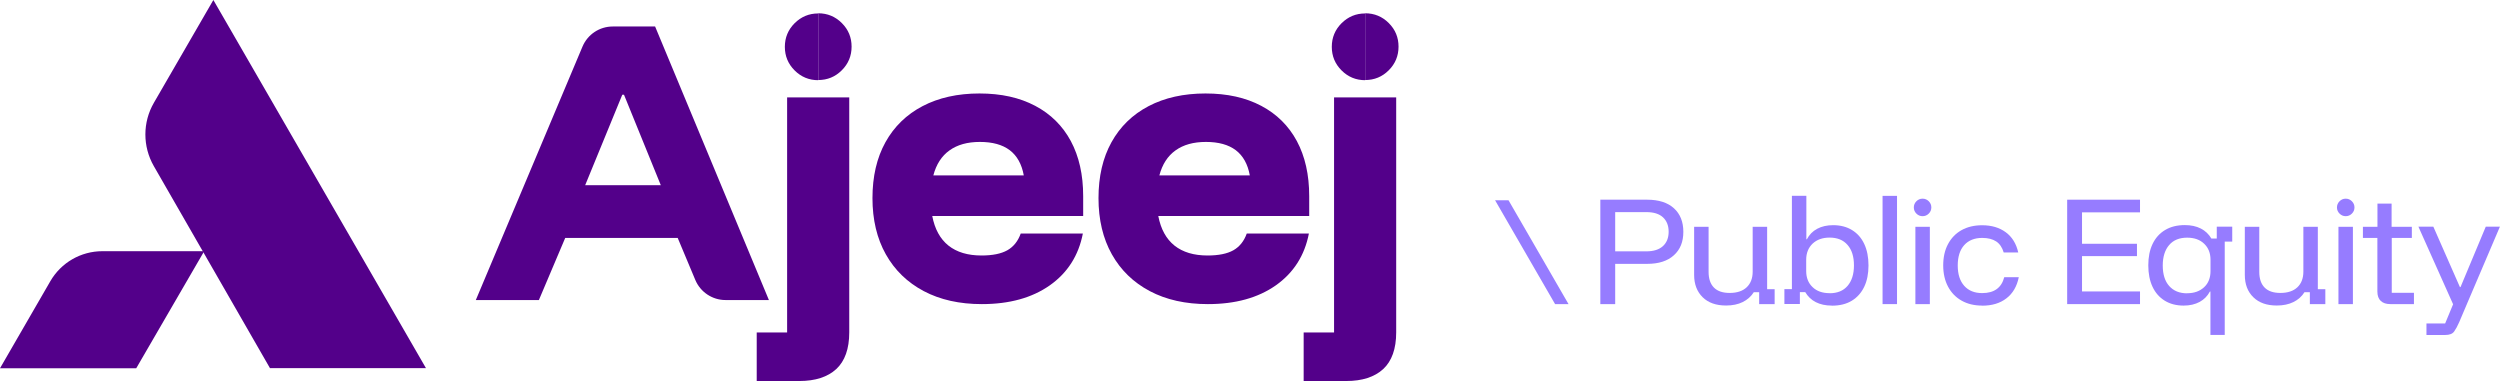
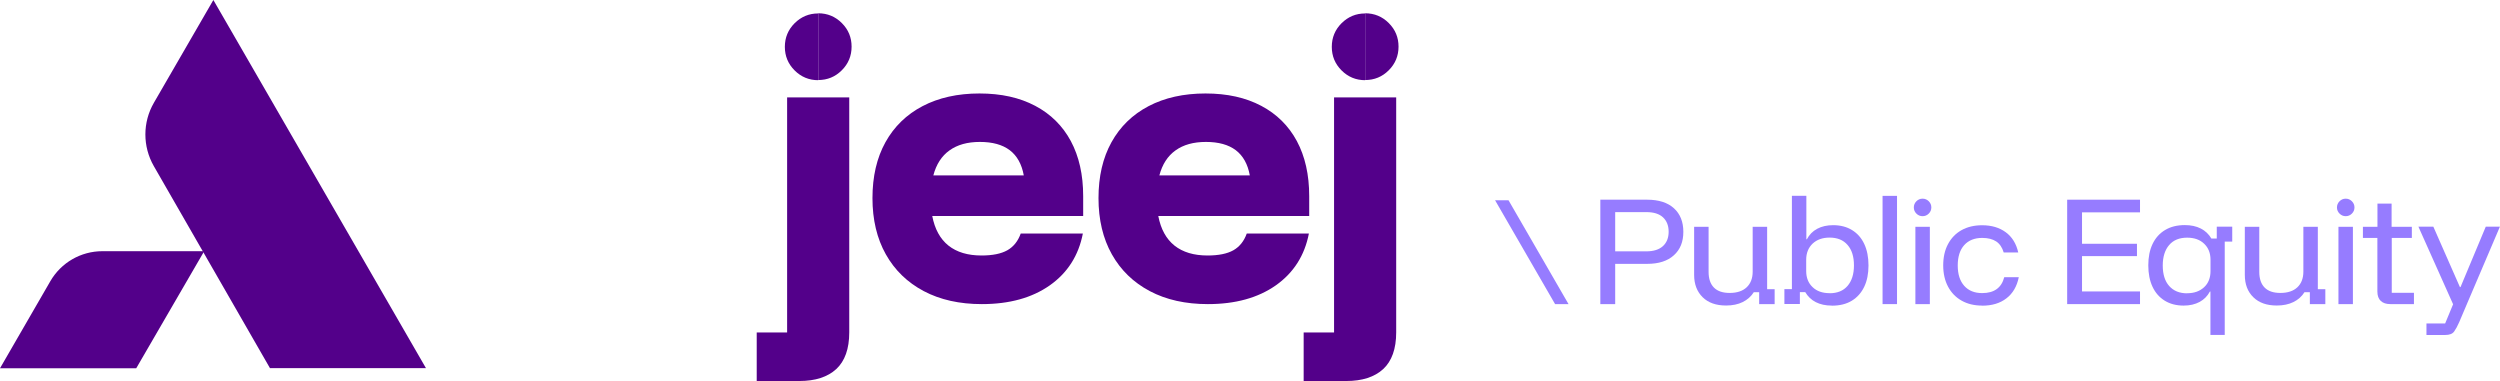
<svg xmlns="http://www.w3.org/2000/svg" id="Design" viewBox="0 0 319.87 48.76">
  <defs>
    <style>
      .cls-1 {
        fill: #967cff;
      }

      .cls-2 {
        fill: #53008a;
      }
    </style>
  </defs>
  <g>
    <path class="cls-1" d="M200.69,38.91h-1.72l-7.68-13.29h1.72l7.68,13.29Z" />
    <g>
      <path class="cls-1" d="M204.76,38.91v-13.36h5.99c1.48,0,2.63.37,3.43,1.1.8.73,1.2,1.73,1.2,3.01s-.4,2.27-1.21,3c-.81.74-1.95,1.1-3.42,1.1h-4.09v5.15h-1.9ZM206.66,32.16h3.99c.93,0,1.64-.23,2.13-.68.48-.45.72-1.06.72-1.83s-.24-1.39-.72-1.84c-.48-.45-1.19-.67-2.13-.67h-3.99v5.01Z" />
      <path class="cls-1" d="M220.85,39.09c-1.28,0-2.28-.35-3-1.06-.72-.71-1.09-1.66-1.09-2.86v-6.15h1.85v5.76c0,.89.23,1.56.69,2.02.46.46,1.13.68,2.01.68.93,0,1.66-.24,2.17-.72.51-.48.77-1.15.77-2v-5.74h1.85v7.98h.96v1.91h-1.98v-1.52h-.69c-.35.55-.83.97-1.42,1.26-.59.29-1.3.44-2.11.44Z" />
      <path class="cls-1" d="M234.37,39.1c-.79,0-1.47-.15-2.04-.44-.57-.29-1.02-.72-1.35-1.28h-.69v1.52h-1.98v-1.91h.96v-11.94h1.85v5.56h.07c.3-.58.74-1.03,1.32-1.34.58-.31,1.26-.46,2.04-.46.93,0,1.74.21,2.42.63.68.42,1.2,1.01,1.56,1.78.36.77.54,1.68.54,2.74s-.18,1.97-.55,2.74c-.37.77-.9,1.36-1.59,1.78-.69.42-1.54.63-2.54.63ZM234.09,37.52c.99,0,1.76-.31,2.3-.94.54-.63.82-1.5.82-2.62s-.27-2-.82-2.62c-.54-.63-1.31-.94-2.3-.94-.9,0-1.62.26-2.17.77-.54.52-.82,1.2-.82,2.06v1.45c0,.86.27,1.54.82,2.06.54.52,1.27.77,2.17.77Z" />
      <path class="cls-1" d="M240.87,38.91v-13.85h1.85v13.85h-1.85Z" />
      <path class="cls-1" d="M245.99,27.66c-.31,0-.57-.11-.79-.33-.22-.22-.33-.48-.33-.79s.11-.57.33-.79c.22-.22.48-.33.79-.33s.57.11.79.33c.22.22.33.48.33.79s-.11.57-.33.79c-.22.22-.48.33-.79.33ZM245.07,38.91v-9.89h1.85v9.89h-1.85Z" />
      <path class="cls-1" d="M253.61,39.1c-1,0-1.88-.21-2.62-.63-.75-.42-1.33-1.02-1.74-1.79-.41-.77-.62-1.68-.62-2.72s.2-1.95.61-2.72.98-1.37,1.73-1.79c.75-.42,1.63-.63,2.64-.63,1.21,0,2.22.3,3.03.9.81.6,1.34,1.46,1.59,2.58h-1.86c-.19-.64-.51-1.11-.96-1.41-.46-.3-1.05-.45-1.79-.45-.98,0-1.75.31-2.3.92s-.83,1.48-.83,2.61.28,1.98.83,2.6c.55.62,1.32.93,2.3.93,1.53,0,2.47-.68,2.82-2.03h1.86c-.24,1.18-.77,2.08-1.58,2.7-.81.63-1.85.94-3.1.94Z" />
      <path class="cls-1" d="M273.81,38.91h-9.32v-13.36h9.32v1.62h-7.42v4.02h7.03v1.58h-7.03v4.52h7.42v1.62Z" />
      <path class="cls-1" d="M282.82,42.86v-5.56h-.07c-.3.57-.73,1.01-1.31,1.33-.58.31-1.26.47-2.05.47-.93,0-1.74-.21-2.42-.63-.68-.42-1.2-1.01-1.56-1.78-.36-.77-.54-1.68-.54-2.74s.18-1.97.55-2.74c.37-.77.9-1.36,1.6-1.78.7-.42,1.54-.63,2.53-.63.79,0,1.47.15,2.04.44.57.29,1.02.72,1.35,1.28h.69v-1.52h1.98v1.91h-.96v11.94h-1.85ZM279.84,37.52c.9,0,1.62-.26,2.17-.77s.82-1.2.82-2.06v-1.45c0-.86-.27-1.54-.82-2.06-.54-.52-1.27-.77-2.17-.77-.99,0-1.76.31-2.3.94-.54.63-.82,1.5-.82,2.62s.27,2,.82,2.62,1.31.94,2.3.94Z" />
      <path class="cls-1" d="M291.31,39.09c-1.28,0-2.28-.35-3-1.06-.73-.71-1.09-1.66-1.09-2.86v-6.15h1.85v5.76c0,.89.23,1.56.69,2.02.46.46,1.13.68,2.01.68.93,0,1.66-.24,2.17-.72.51-.48.77-1.15.77-2v-5.74h1.85v7.98h.96v1.91h-1.98v-1.52h-.69c-.35.55-.82.97-1.42,1.26-.59.29-1.3.44-2.11.44Z" />
      <path class="cls-1" d="M300.13,27.66c-.31,0-.57-.11-.79-.33-.22-.22-.33-.48-.33-.79s.11-.57.33-.79c.22-.22.48-.33.79-.33s.57.11.79.33c.22.22.33.48.33.79s-.11.57-.33.79c-.22.22-.48.33-.79.33ZM299.2,38.91v-9.89h1.85v9.89h-1.85Z" />
      <path class="cls-1" d="M305.85,38.91c-.53,0-.94-.13-1.23-.4s-.44-.67-.44-1.21v-6.86h-1.85v-1.42h1.86v-2.97h1.81v2.97h2.59v1.42h-2.57v7.02h2.84v1.45h-3.02Z" />
      <path class="cls-1" d="M310.46,42.86v-1.47h2.39l1.02-2.46-4.44-9.93h1.91l3.4,7.73h.08l3.23-7.73h1.81l-4.22,9.89-.99,2.33c-.22.51-.44.9-.65,1.2-.21.29-.59.44-1.13.44h-2.42Z" />
    </g>
  </g>
  <g>
-     <path class="cls-2" d="M74.87,23.7h9.68l-4.71-11.58h-.22l-4.75,11.58ZM60.88,38.39l13.65-32.43c.66-1.56,2.18-2.57,3.87-2.57h5.42l14.56,35h-5.55c-1.69,0-3.22-1.02-3.87-2.58l-2.25-5.37h-14.39l-3.37,7.95h-8.08Z" />
    <path class="cls-2" d="M104.69,1.7c1.18,0,2.19.42,3.02,1.25.84.84,1.25,1.84,1.25,3.02s-.42,2.19-1.25,3.02c-.84.84-1.84,1.25-3.02,1.25" />
    <path class="cls-2" d="M104.69,10.26c-1.18,0-2.19-.42-3.02-1.25-.84-.84-1.25-1.84-1.25-3.02s.42-2.19,1.25-3.02c.84-.83,1.84-1.25,3.02-1.25" />
    <path class="cls-2" d="M96.82,48.76v-6.22h3.89V12.46h7.95v30.07c0,2.1-.56,3.67-1.66,4.69-1.11,1.02-2.69,1.53-4.73,1.53h-5.44Z" />
    <path class="cls-2" d="M119.41,22.44h11.58c-.26-1.44-.86-2.51-1.79-3.22-.94-.71-2.21-1.06-3.82-1.06s-2.88.36-3.89,1.08c-1.01.72-1.7,1.79-2.07,3.2M125.63,38.91c-2.85,0-5.33-.55-7.43-1.66-2.1-1.11-3.72-2.68-4.86-4.71-1.14-2.03-1.71-4.43-1.71-7.19s.55-5.15,1.66-7.15c1.11-2,2.69-3.54,4.75-4.62,2.06-1.08,4.49-1.62,7.28-1.62s5.14.53,7.13,1.58c1.99,1.05,3.51,2.56,4.56,4.51,1.05,1.96,1.58,4.31,1.58,7.04v2.55h-19.31c.32,1.67,1.01,2.93,2.07,3.78,1.07.85,2.48,1.27,4.23,1.27,1.41,0,2.51-.22,3.31-.67.79-.45,1.36-1.16,1.71-2.14h7.95c-.55,2.82-1.96,5.03-4.23,6.63-2.28,1.6-5.17,2.4-8.68,2.4" />
    <path class="cls-2" d="M148.33,22.44h11.58c-.26-1.44-.86-2.51-1.79-3.22-.94-.71-2.21-1.06-3.82-1.06s-2.88.36-3.89,1.08c-1.01.72-1.7,1.79-2.07,3.2M154.55,38.91c-2.85,0-5.33-.55-7.43-1.66-2.1-1.11-3.72-2.68-4.86-4.71-1.14-2.03-1.71-4.43-1.71-7.19s.55-5.15,1.66-7.15c1.11-2,2.69-3.54,4.75-4.62,2.06-1.08,4.49-1.62,7.28-1.62s5.14.53,7.13,1.58c1.99,1.05,3.51,2.56,4.56,4.51,1.05,1.96,1.58,4.31,1.58,7.04v2.55h-19.31c.32,1.67,1.01,2.93,2.07,3.78,1.07.85,2.48,1.27,4.23,1.27,1.41,0,2.51-.22,3.31-.67.79-.45,1.36-1.16,1.71-2.14h7.95c-.55,2.82-1.96,5.03-4.23,6.63-2.28,1.6-5.17,2.4-8.68,2.4" />
    <path class="cls-2" d="M174.67,1.7c1.18,0,2.19.42,3.02,1.25.84.84,1.25,1.84,1.25,3.02s-.42,2.19-1.25,3.02c-.84.84-1.84,1.25-3.02,1.25" />
    <path class="cls-2" d="M174.67,10.26c-1.18,0-2.19-.42-3.02-1.25-.84-.84-1.25-1.84-1.25-3.02s.42-2.19,1.25-3.02c.84-.83,1.84-1.25,3.02-1.25" />
    <path class="cls-2" d="M166.8,48.76v-6.22h3.89V12.46h7.95v30.07c0,2.1-.56,3.67-1.66,4.69-1.11,1.02-2.69,1.53-4.73,1.53h-5.44Z" />
    <path class="cls-2" d="M27.3,0l-7.61,13.15c-1.45,2.5-1.45,5.59-.01,8.1l14.86,25.85h19.96L27.3,0" />
    <path class="cls-2" d="M26.11,32.14h-13.01c-2.75,0-5.28,1.46-6.66,3.84L0,47.12h17.43l8.69-14.97Z" />
  </g>
</svg>